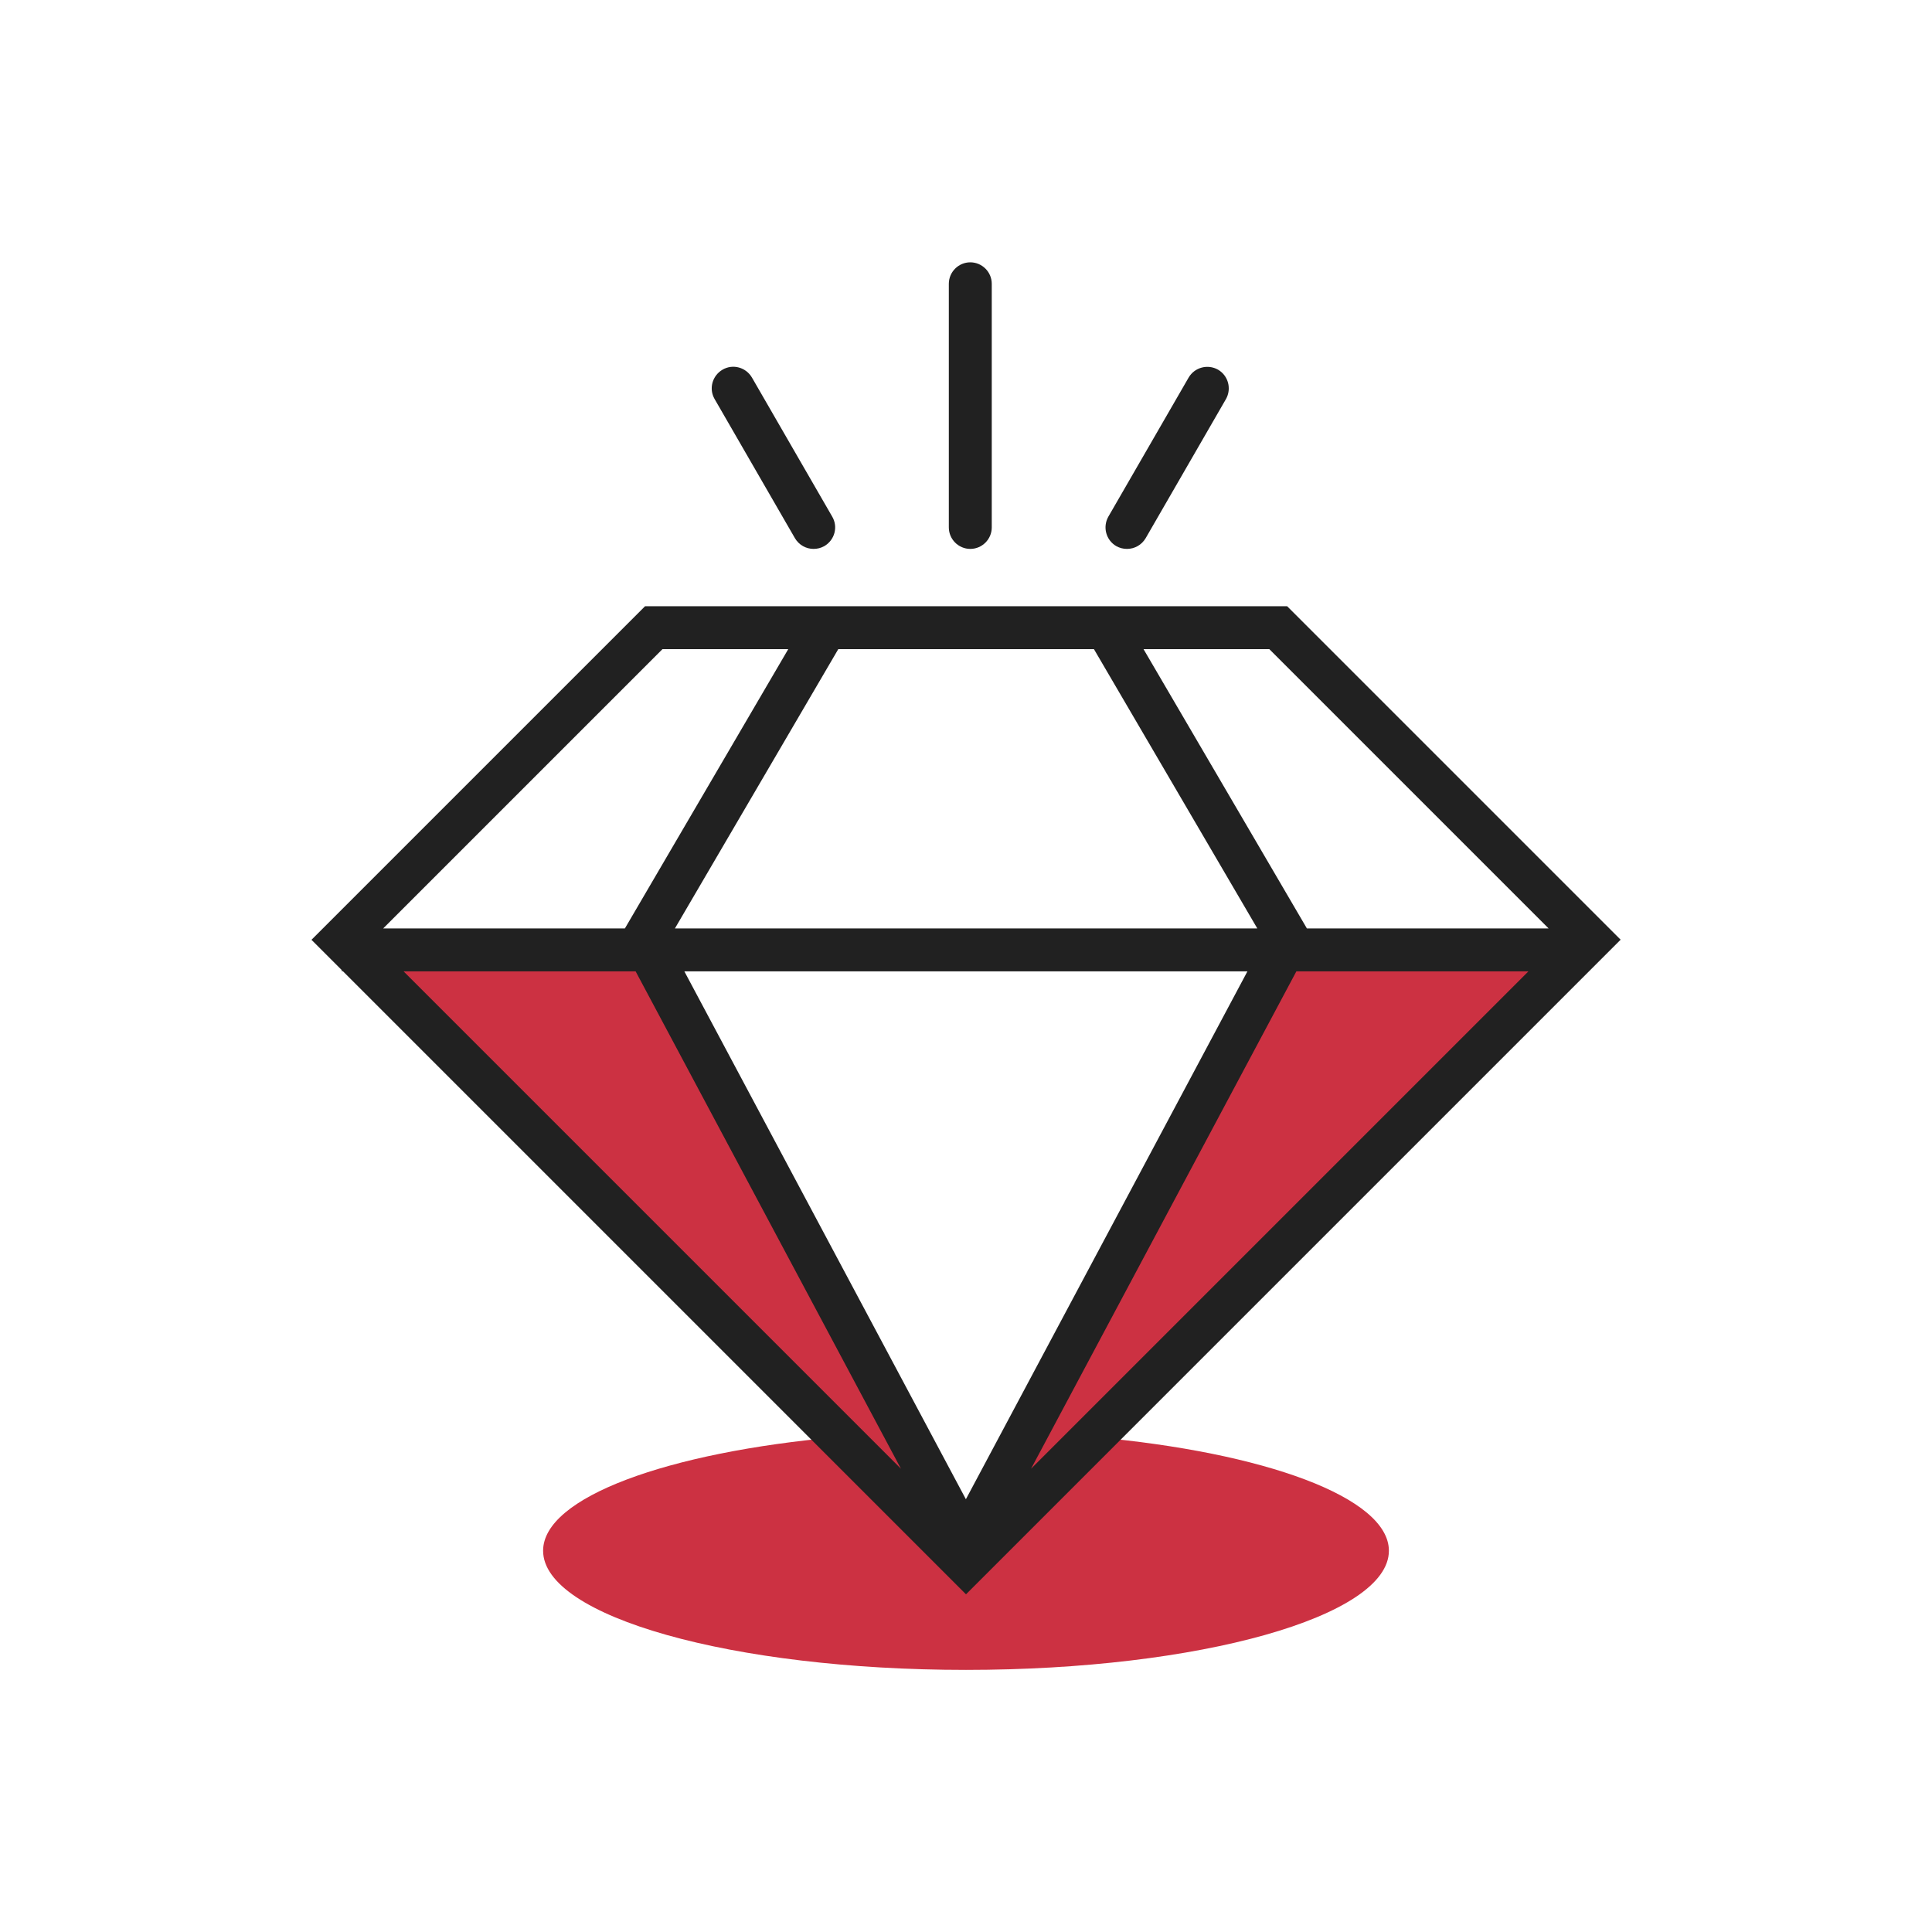
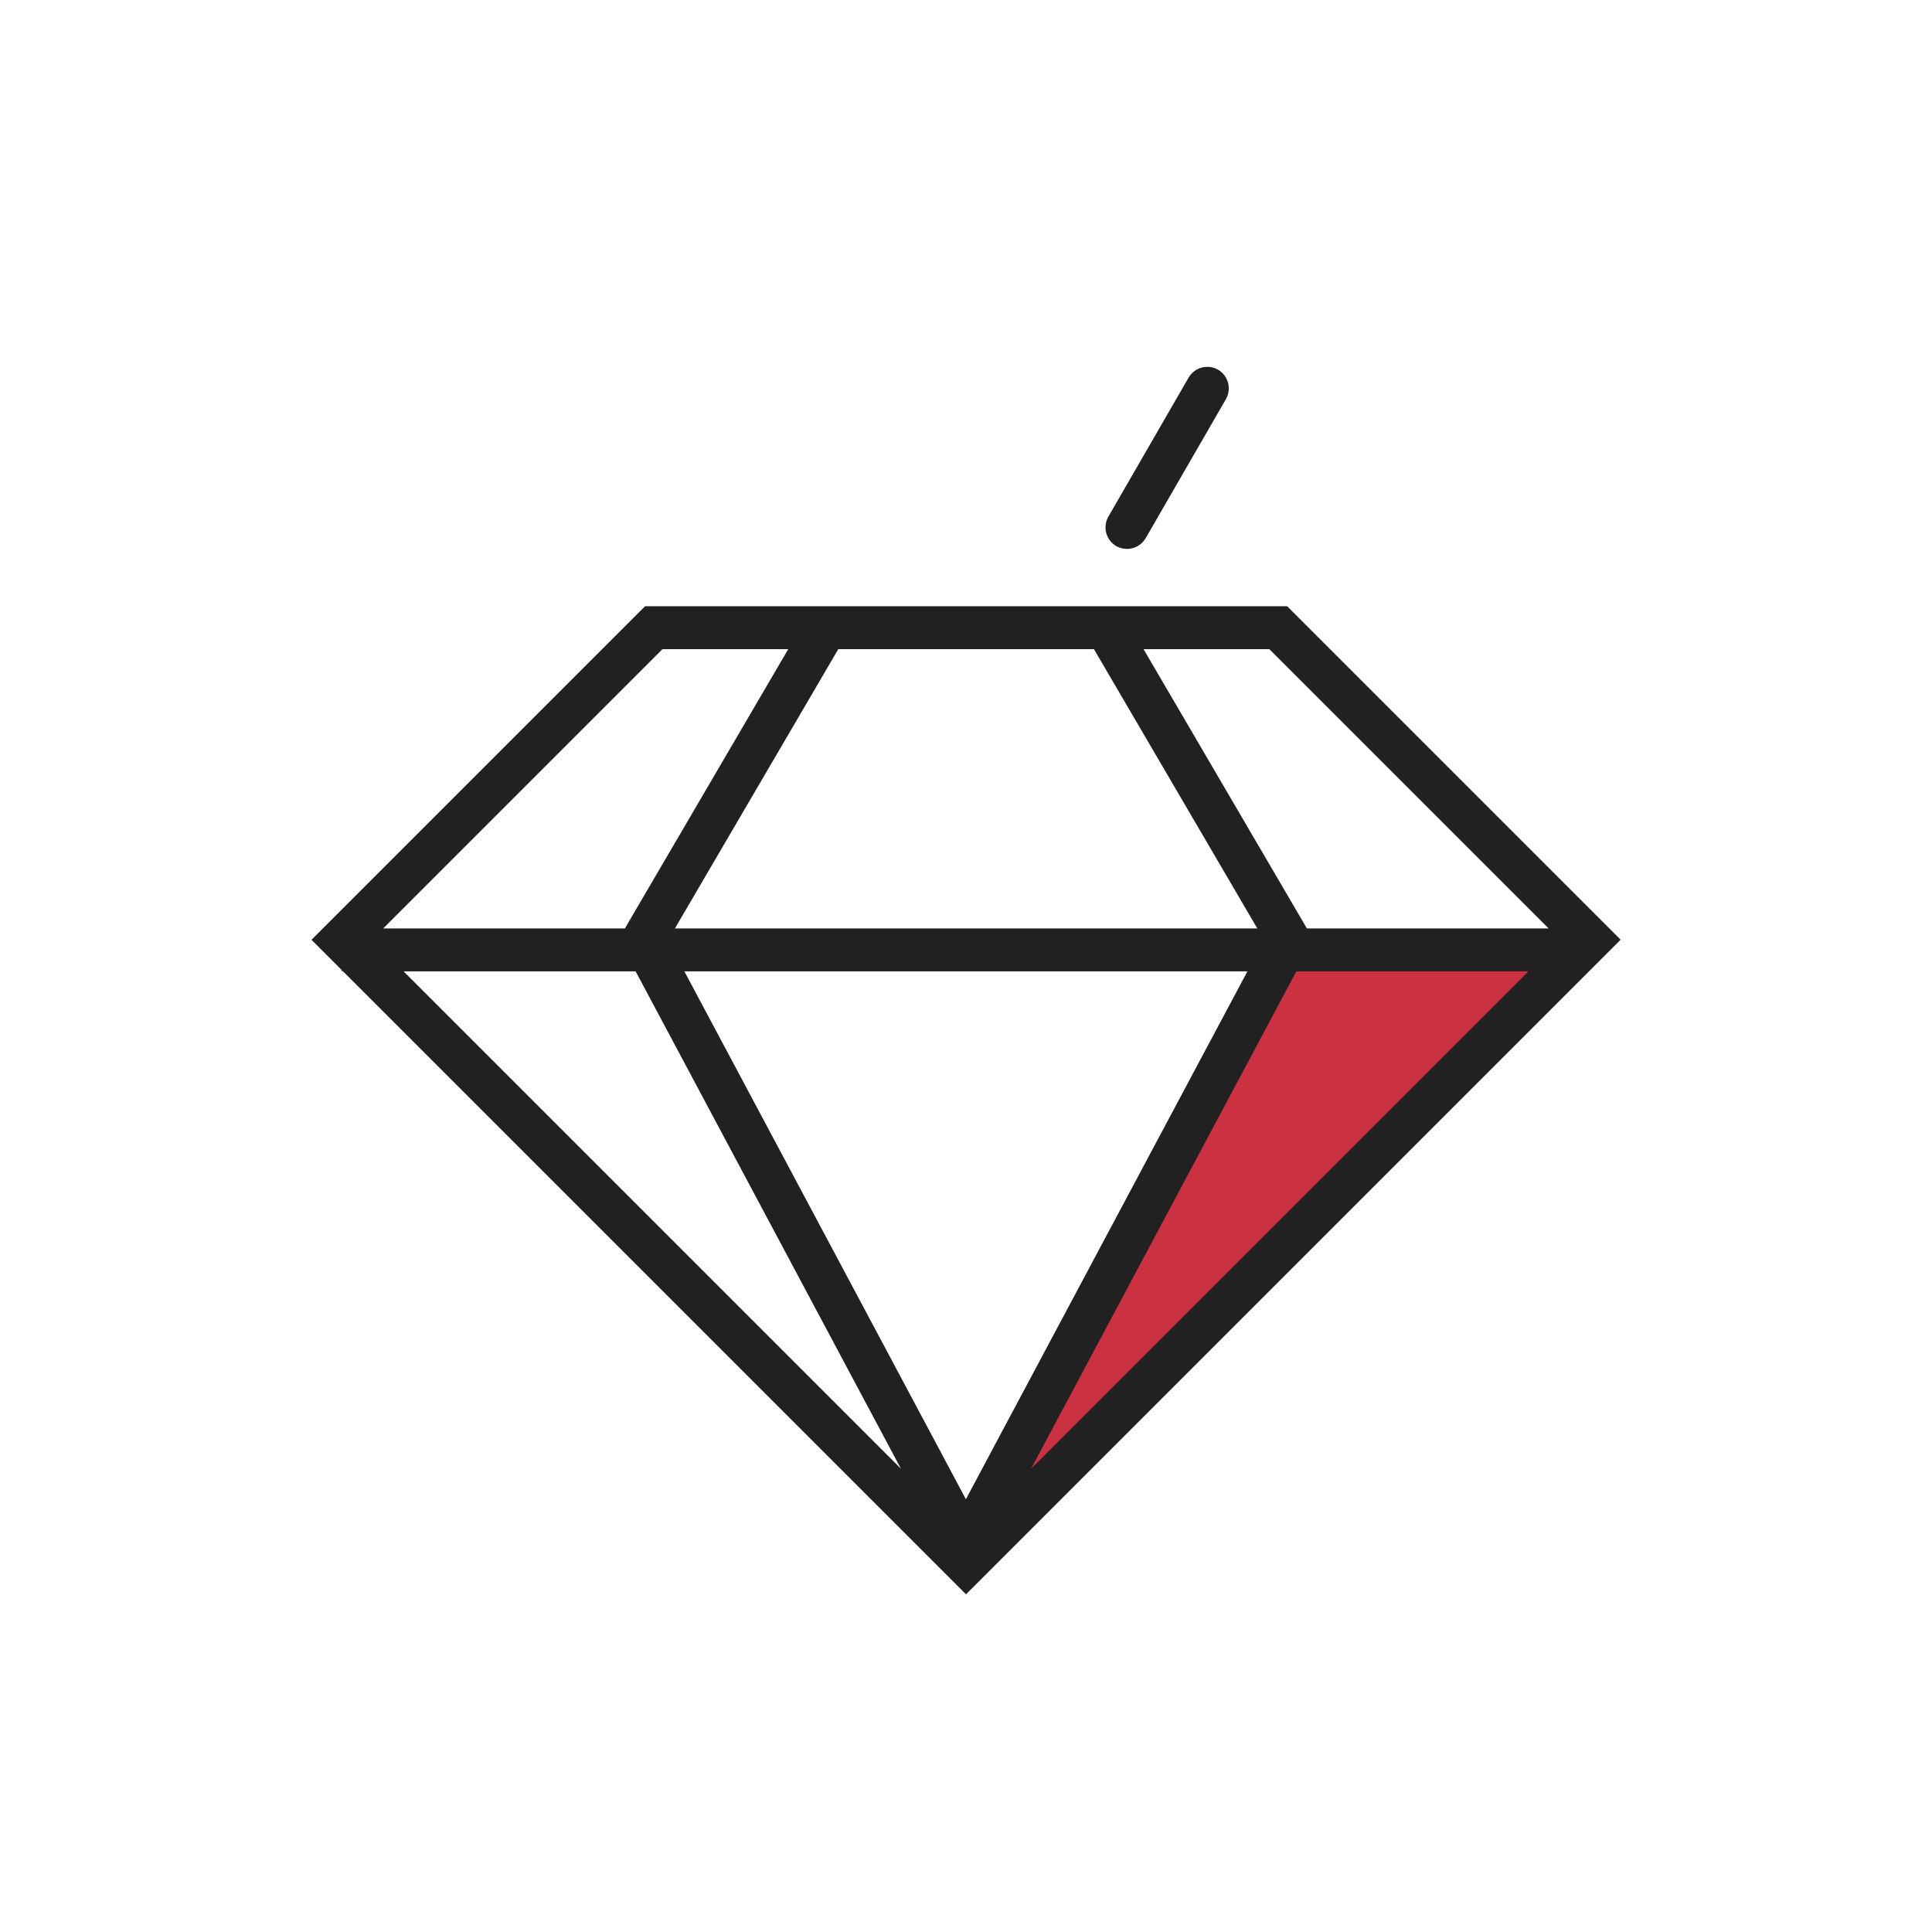
<svg xmlns="http://www.w3.org/2000/svg" id="Layer_1" viewBox="0 0 90 90">
  <defs>
    <style>.cls-1{fill:#cc3142;}.cls-2{fill:#212121;}</style>
  </defs>
-   <path class="cls-1" d="m50.93,66.94l-5.93,5.93-5.93-5.93c-7.98.71-13.77,2.81-13.77,5.3,0,3.07,8.82,5.55,19.7,5.55s19.7-2.49,19.7-5.55c0-2.48-5.79-4.59-13.77-5.3Z" />
-   <polygon class="cls-1" points="16.53 43.9 45 72.36 30.29 43.9 16.53 43.9" />
  <polygon class="cls-1" points="59.71 43.9 45 72.36 73.47 43.9 59.71 43.9" />
  <path class="cls-2" d="m75.5,43.78l-15.54-15.54h-29.91l-15.54,15.54,1.41,1.41v.05h.05l29.03,29.03,30.5-30.5Zm-4.3,1.47l-23.17,23.17,12.36-23.17h10.82Zm-26.2,24.6l-13.12-24.6h26.23l-13.12,24.6Zm14.13-39.61l13.01,13.01h-11.26l-7.61-13.01h5.85Zm-8.17,0l7.61,13.01h-27.13l7.61-13.01h11.92Zm-20.09,0h5.85l-7.61,13.01h-11.26l13.01-13.01Zm-1.26,15.01l12.36,23.17-23.17-23.17h10.82Z" />
-   <path class="cls-2" d="m45.2,25.57c-.55,0-1-.45-1-1v-11.35c0-.55.45-1,1-1s1,.45,1,1v11.35c0,.55-.45,1-1,1Z" />
-   <path class="cls-2" d="m37.9,25.57c-.35,0-.68-.18-.87-.5l-3.74-6.48c-.28-.48-.11-1.09.37-1.37.48-.28,1.09-.11,1.37.37l3.74,6.48c.28.48.11,1.09-.37,1.37-.16.09-.33.13-.5.13Z" />
  <path class="cls-2" d="m52.5,25.57c-.17,0-.34-.04-.5-.13-.48-.28-.64-.89-.37-1.37l3.74-6.48c.28-.48.89-.64,1.37-.37.48.28.64.89.37,1.37l-3.74,6.48c-.19.32-.52.5-.87.5Z" />
</svg>